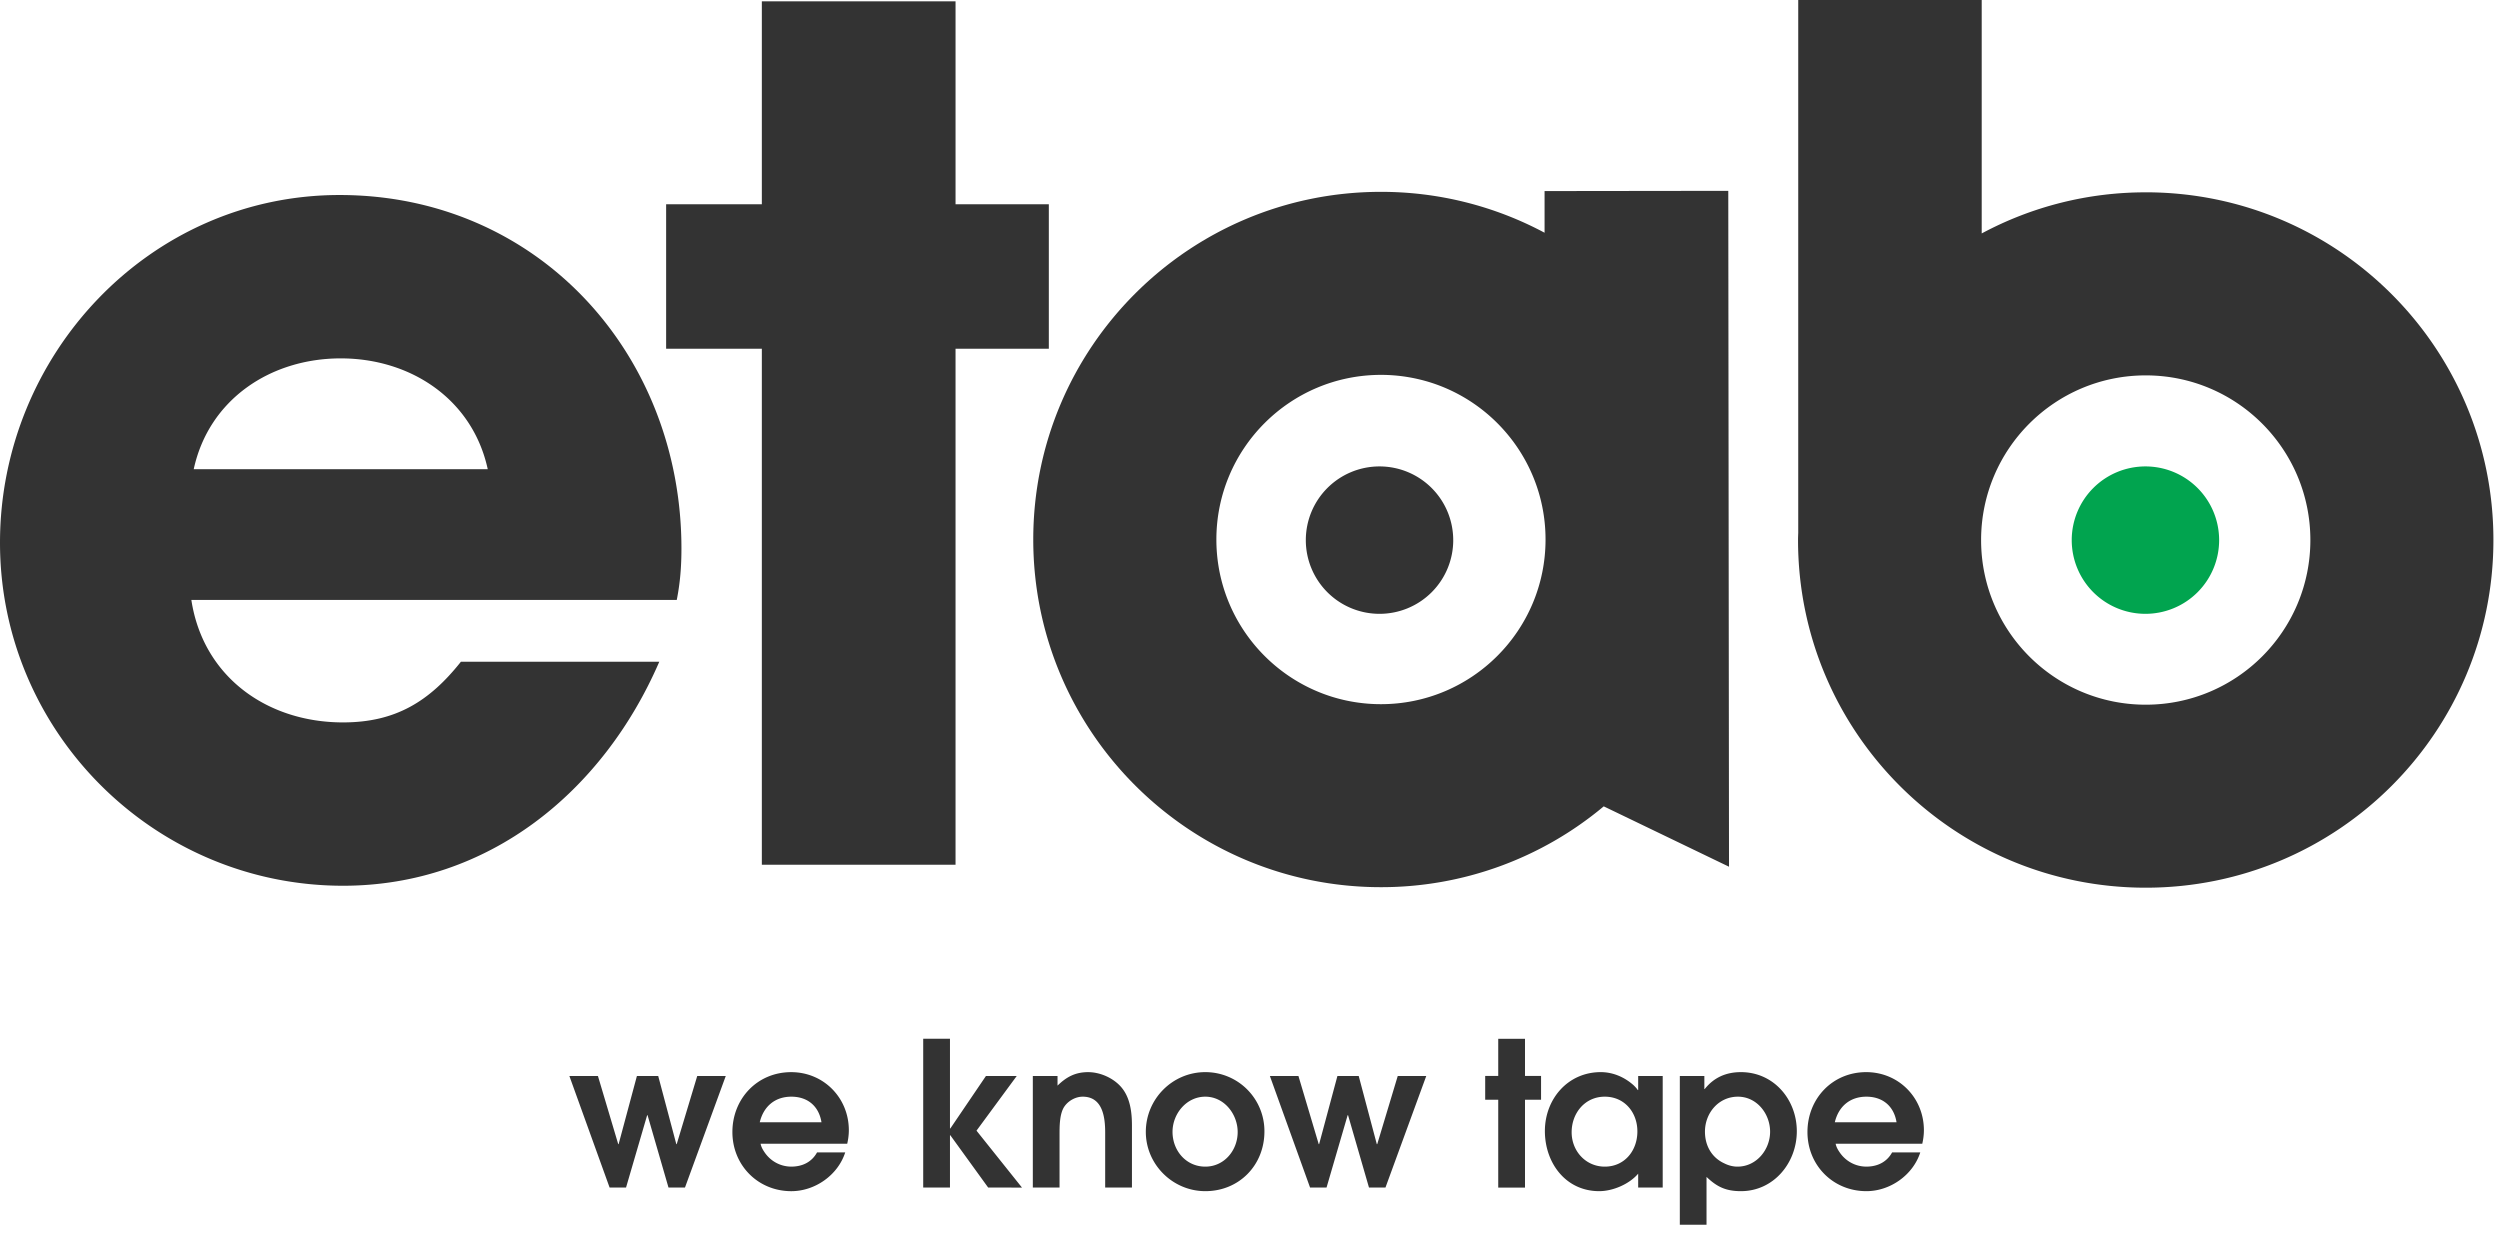
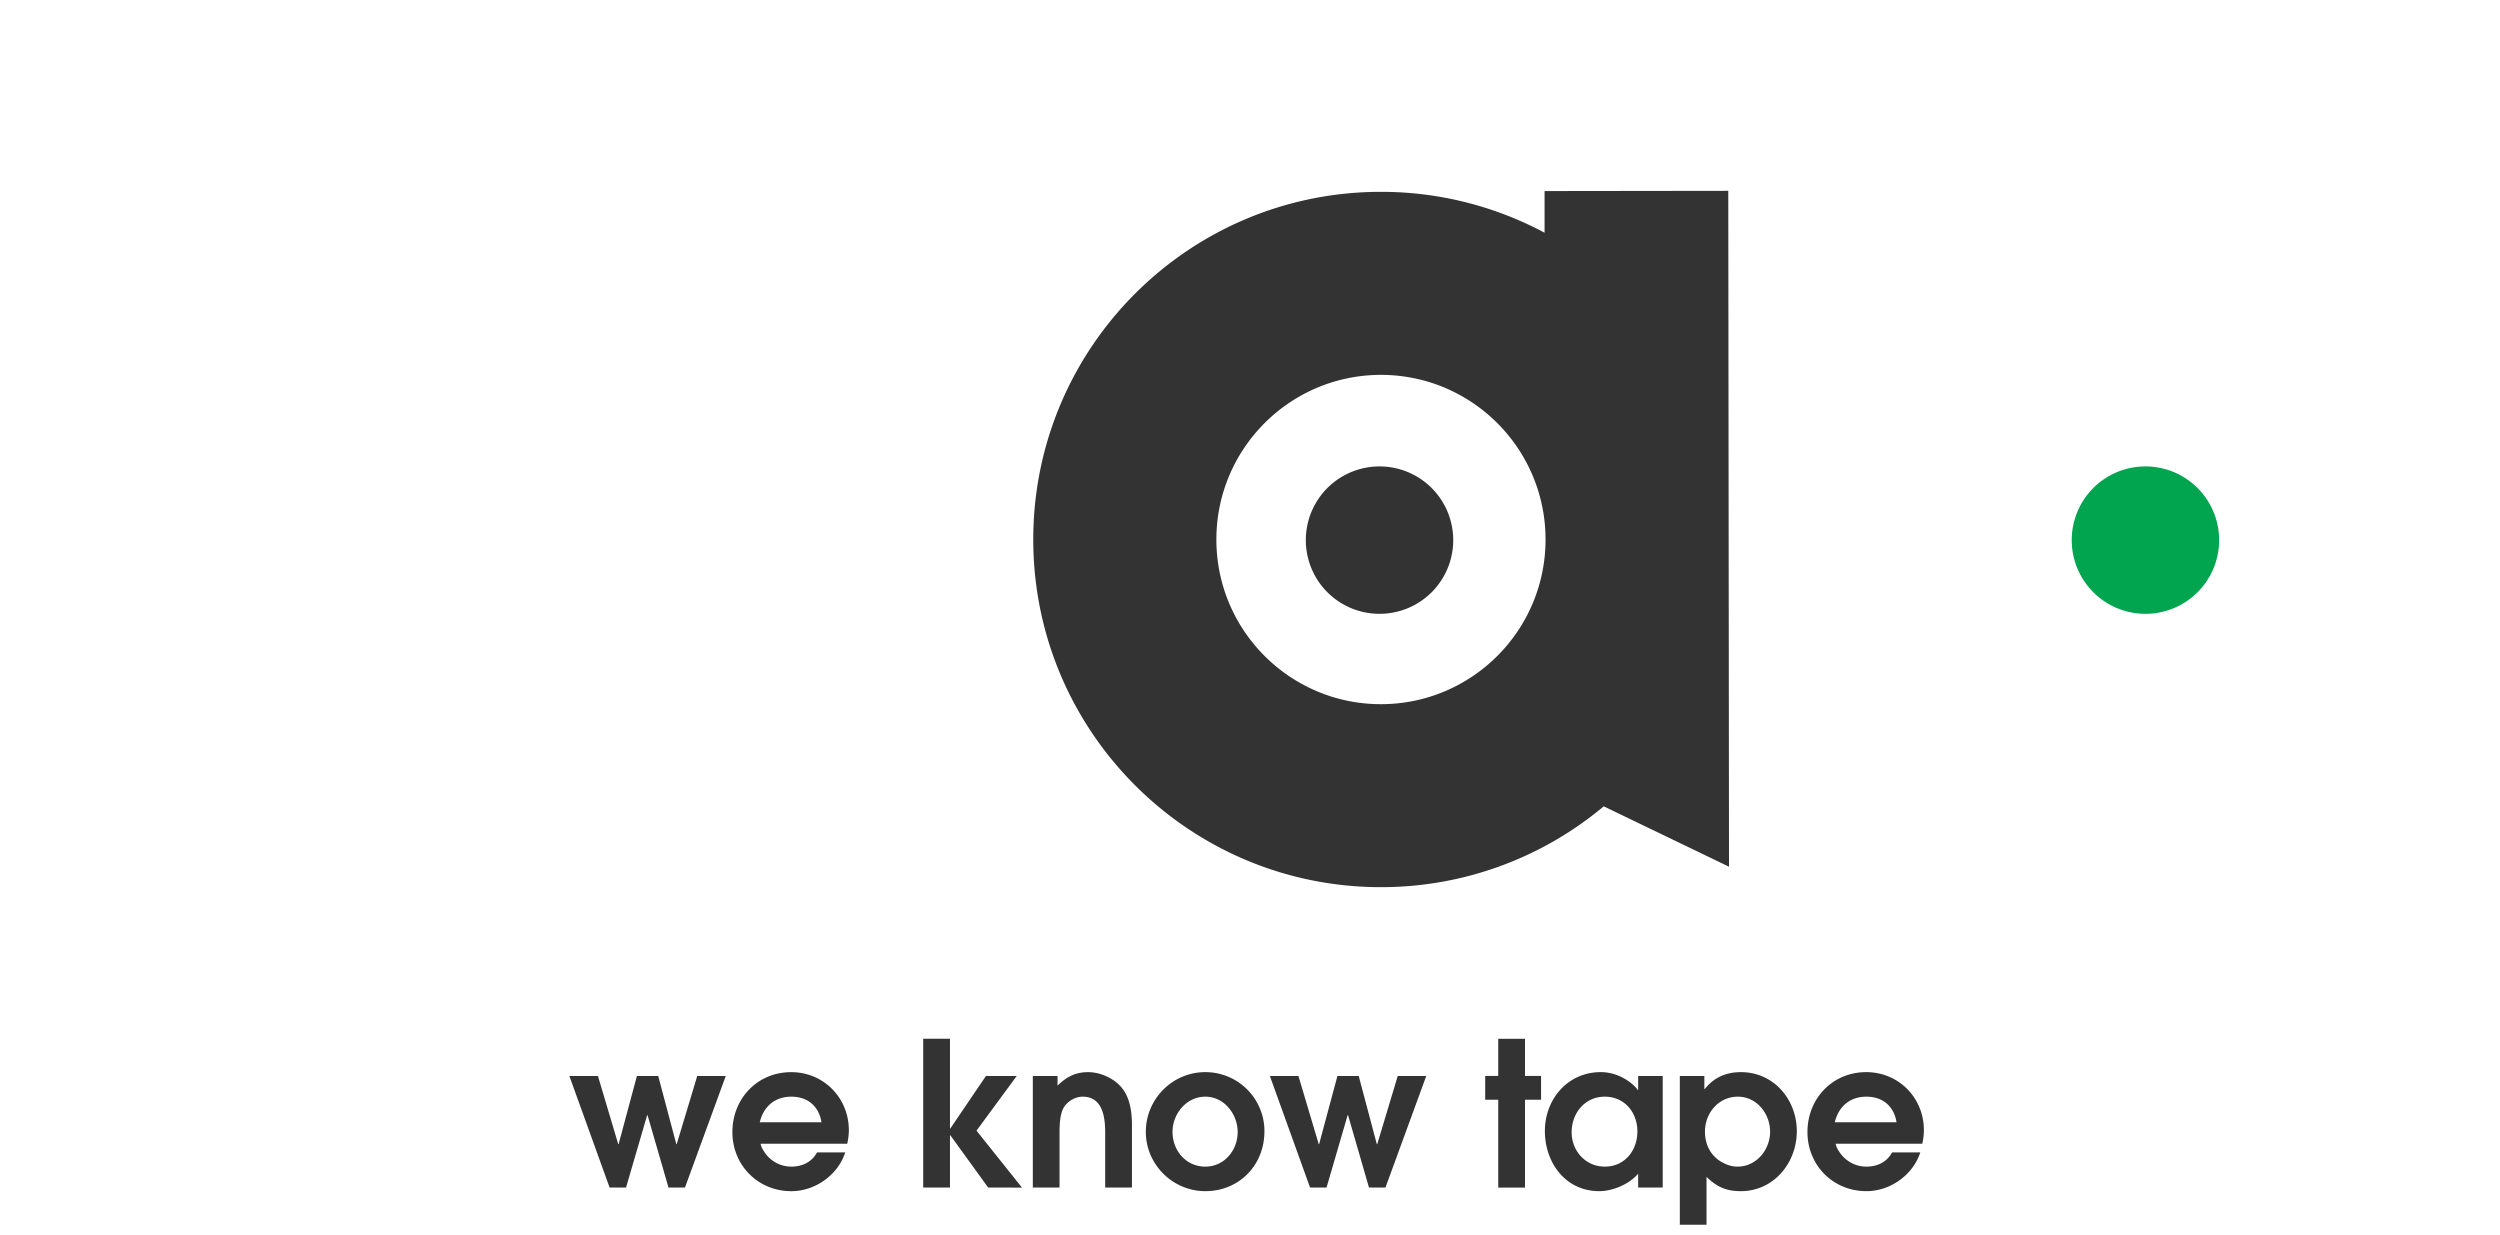
<svg xmlns="http://www.w3.org/2000/svg" width="170" height="84" viewBox="0 0 170 84">
  <g fill="none" fill-rule="evenodd">
-     <path fill="#333" d="M23.171 24.37c-4.763 0-8.966 2.777-9.998 7.537h19.994c-1.033-4.76-5.236-7.537-9.996-7.537m22.85 16.424H13.012c.797 5.236 5.16 8.33 10.317 8.33 3.57 0 5.871-1.429 8.012-4.124h13.49c-3.81 8.806-11.586 15.231-21.502 15.231C10.475 60.231 0 49.761 0 36.903c0-12.772 10.156-23.642 23.092-23.642 13.483 0 23.246 10.791 23.246 24.042 0 1.19-.082 2.301-.318 3.491M64.977 23.716v35.086H51.805V23.716h-6.508V13.89h6.508V.092h13.172v13.799h6.343v9.825zM145.91 47.919c-6.183 0-11.195-5.012-11.195-11.195 0-6.186 5.012-11.198 11.195-11.198 6.186 0 11.195 5.012 11.195 11.198 0 6.183-5.01 11.195-11.195 11.195m0-34.84a23.521 23.521 0 0 0-11.154 2.795V0H122.28v36.245c-.007.16-.013.318-.013.478 0 13.059 10.581 23.64 23.643 23.64 13.061 0 23.642-10.581 23.642-23.64 0-13.062-10.58-23.646-23.642-23.646" />
    <path fill="#01A44F" d="M150.901 36.728a5.01 5.01 0 0 1-5.011 5.012 5.01 5.01 0 0 1-5.012-5.012 5.01 5.01 0 0 1 5.012-5.011 5.01 5.01 0 0 1 5.011 5.011" />
-     <path fill="#333" d="M105.097 36.686c0 6.186-5.015 11.198-11.195 11.198-1.159 0-2.276-.177-3.328-.504-4.552-1.42-7.86-5.667-7.86-10.691 0-6.183 5.011-11.198 11.197-11.198 1.159 0 2.273.18 3.322.504 4.555 1.42 7.864 5.67 7.864 10.69zm12.476 22.25l-.05-45.959-12.492.016v2.833a23.548 23.548 0 0 0-11.129-2.78c-13.058 0-23.64 10.584-23.64 23.64 0 13.055 10.582 23.642 23.64 23.642a23.561 23.561 0 0 0 15.152-5.496l8.519 4.105z" />
+     <path fill="#333" d="M105.097 36.686c0 6.186-5.015 11.198-11.195 11.198-1.159 0-2.276-.177-3.328-.504-4.552-1.42-7.86-5.667-7.86-10.691 0-6.183 5.011-11.198 11.197-11.198 1.159 0 2.273.18 3.322.504 4.555 1.42 7.864 5.67 7.864 10.69m12.476 22.25l-.05-45.959-12.492.016v2.833a23.548 23.548 0 0 0-11.129-2.78c-13.058 0-23.64 10.584-23.64 23.64 0 13.055 10.582 23.642 23.64 23.642a23.561 23.561 0 0 0 15.152-5.496l8.519 4.105z" />
    <path fill="#333" d="M98.82 36.728a5.01 5.01 0 0 1-5.012 5.012 5.009 5.009 0 0 1-5.012-5.012 5.009 5.009 0 0 1 5.012-5.011 5.01 5.01 0 0 1 5.011 5.011M46.578 80.754h-1.12l-1.424-4.92h-.028l-1.436 4.92h-1.117l-2.736-7.587h1.942l1.38 4.634h.027l1.244-4.634h1.448l1.231 4.634h.028l1.395-4.634h1.94zM53.81 74.574c-1.107 0-1.885.655-2.146 1.738h4.196c-.176-1.096-.941-1.738-2.05-1.738m3.8 3.198h-5.89c.038.205.136.385.246.548.41.63 1.092 1.01 1.845 1.01.736 0 1.382-.298 1.75-.969h1.914C56.981 79.907 55.423 81 53.811 81c-2.27 0-4.008-1.763-4.008-4.02 0-2.27 1.697-4.074 3.995-4.074 2.213 0 3.923 1.75 3.923 3.951 0 .303-.041.617-.11.916M67.196 80.754L64.624 77.2h-.026v3.554h-1.82V70.636h1.82v6.098h.026l2.42-3.567h2.094l-2.736 3.718 3.092 3.87zM75.152 80.754v-3.746c0-1.052-.176-2.434-1.53-2.434-.478 0-.972.274-1.243.67-.33.48-.33 1.339-.33 1.902v3.608h-1.817v-7.587h1.68v.655c.602-.586 1.203-.916 2.079-.916.834 0 1.75.412 2.282 1.054.589.712.699 1.694.699 2.582v4.212h-1.82zM81.961 74.574c-1.284 0-2.229 1.162-2.229 2.393 0 1.271.916 2.364 2.23 2.364 1.284 0 2.2-1.105 2.2-2.352 0-1.215-.916-2.405-2.2-2.405m0 6.425c-2.217 0-4.046-1.816-4.046-4.032 0-2.23 1.804-4.062 4.045-4.062a4.012 4.012 0 0 1 4.02 4.033c0 2.298-1.722 4.061-4.02 4.061M94.211 80.754h-1.12l-1.423-4.92h-.029l-1.435 4.92h-1.12l-2.733-7.587h1.942l1.379 4.634h.028l1.244-4.634h1.448l1.23 4.634h.03l1.394-4.634h1.939zM103.7 74.78v5.975h-1.82V74.78h-.887v-1.615h.887v-2.528h1.82v2.528h1.092v1.615zM109.126 74.574c-1.354 0-2.254 1.12-2.254 2.42 0 1.273.954 2.337 2.254 2.337 1.354 0 2.216-1.093 2.216-2.393 0-1.297-.875-2.364-2.216-2.364zm2.27 6.18v-.945c-.601.712-1.722 1.19-2.65 1.19-2.283 0-3.694-1.926-3.694-4.086 0-2.175 1.559-4.008 3.8-4.008.835 0 1.628.344 2.245.904.082.082.205.205.27.315h.029v-.957h1.668v7.587h-1.668zM118.179 74.574c-1.313 0-2.242 1.108-2.242 2.38 0 .941.45 1.763 1.326 2.16.27.135.572.217.887.217 1.285 0 2.217-1.146 2.217-2.377 0-1.218-.904-2.38-2.188-2.38m.204 6.425c-1.013 0-1.627-.286-2.339-.97v3.253h-1.816V73.167h1.668v.888h.025c.63-.794 1.464-1.15 2.462-1.15 2.23 0 3.8 1.861 3.8 4.02 0 2.148-1.57 4.074-3.8 4.074M126.915 74.574c-1.108 0-1.89.655-2.147 1.738h4.196c-.176-1.096-.944-1.738-2.05-1.738m3.8 3.198h-5.89c.038.205.136.385.246.548.41.63 1.092 1.01 1.845 1.01.736 0 1.382-.298 1.75-.969h1.914c-.494 1.546-2.052 2.638-3.664 2.638-2.27 0-4.008-1.763-4.008-4.02 0-2.27 1.697-4.074 3.995-4.074 2.213 0 3.923 1.75 3.923 3.951 0 .303-.041.617-.11.916" />
  </g>
</svg>